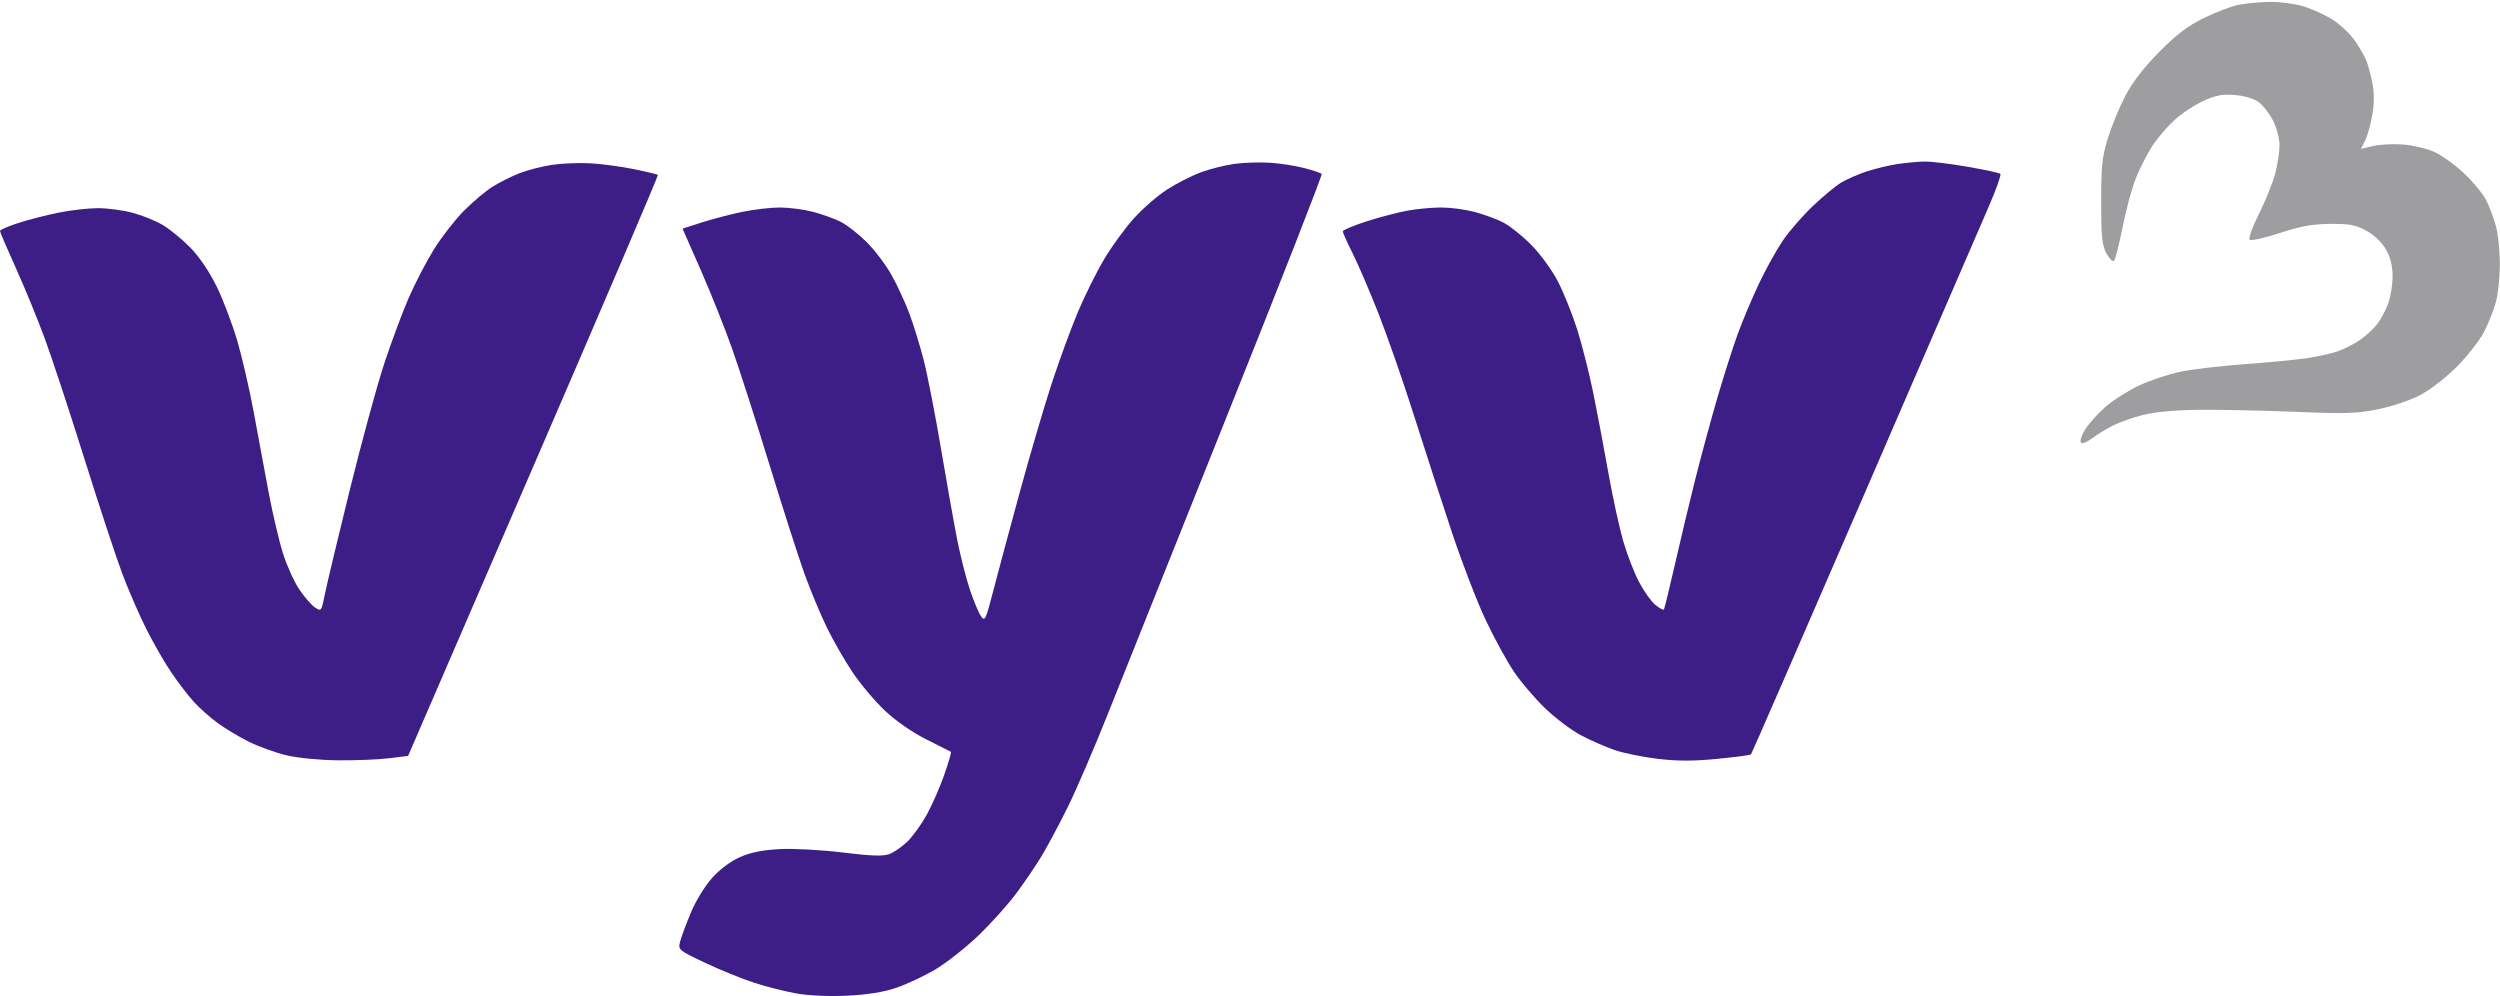
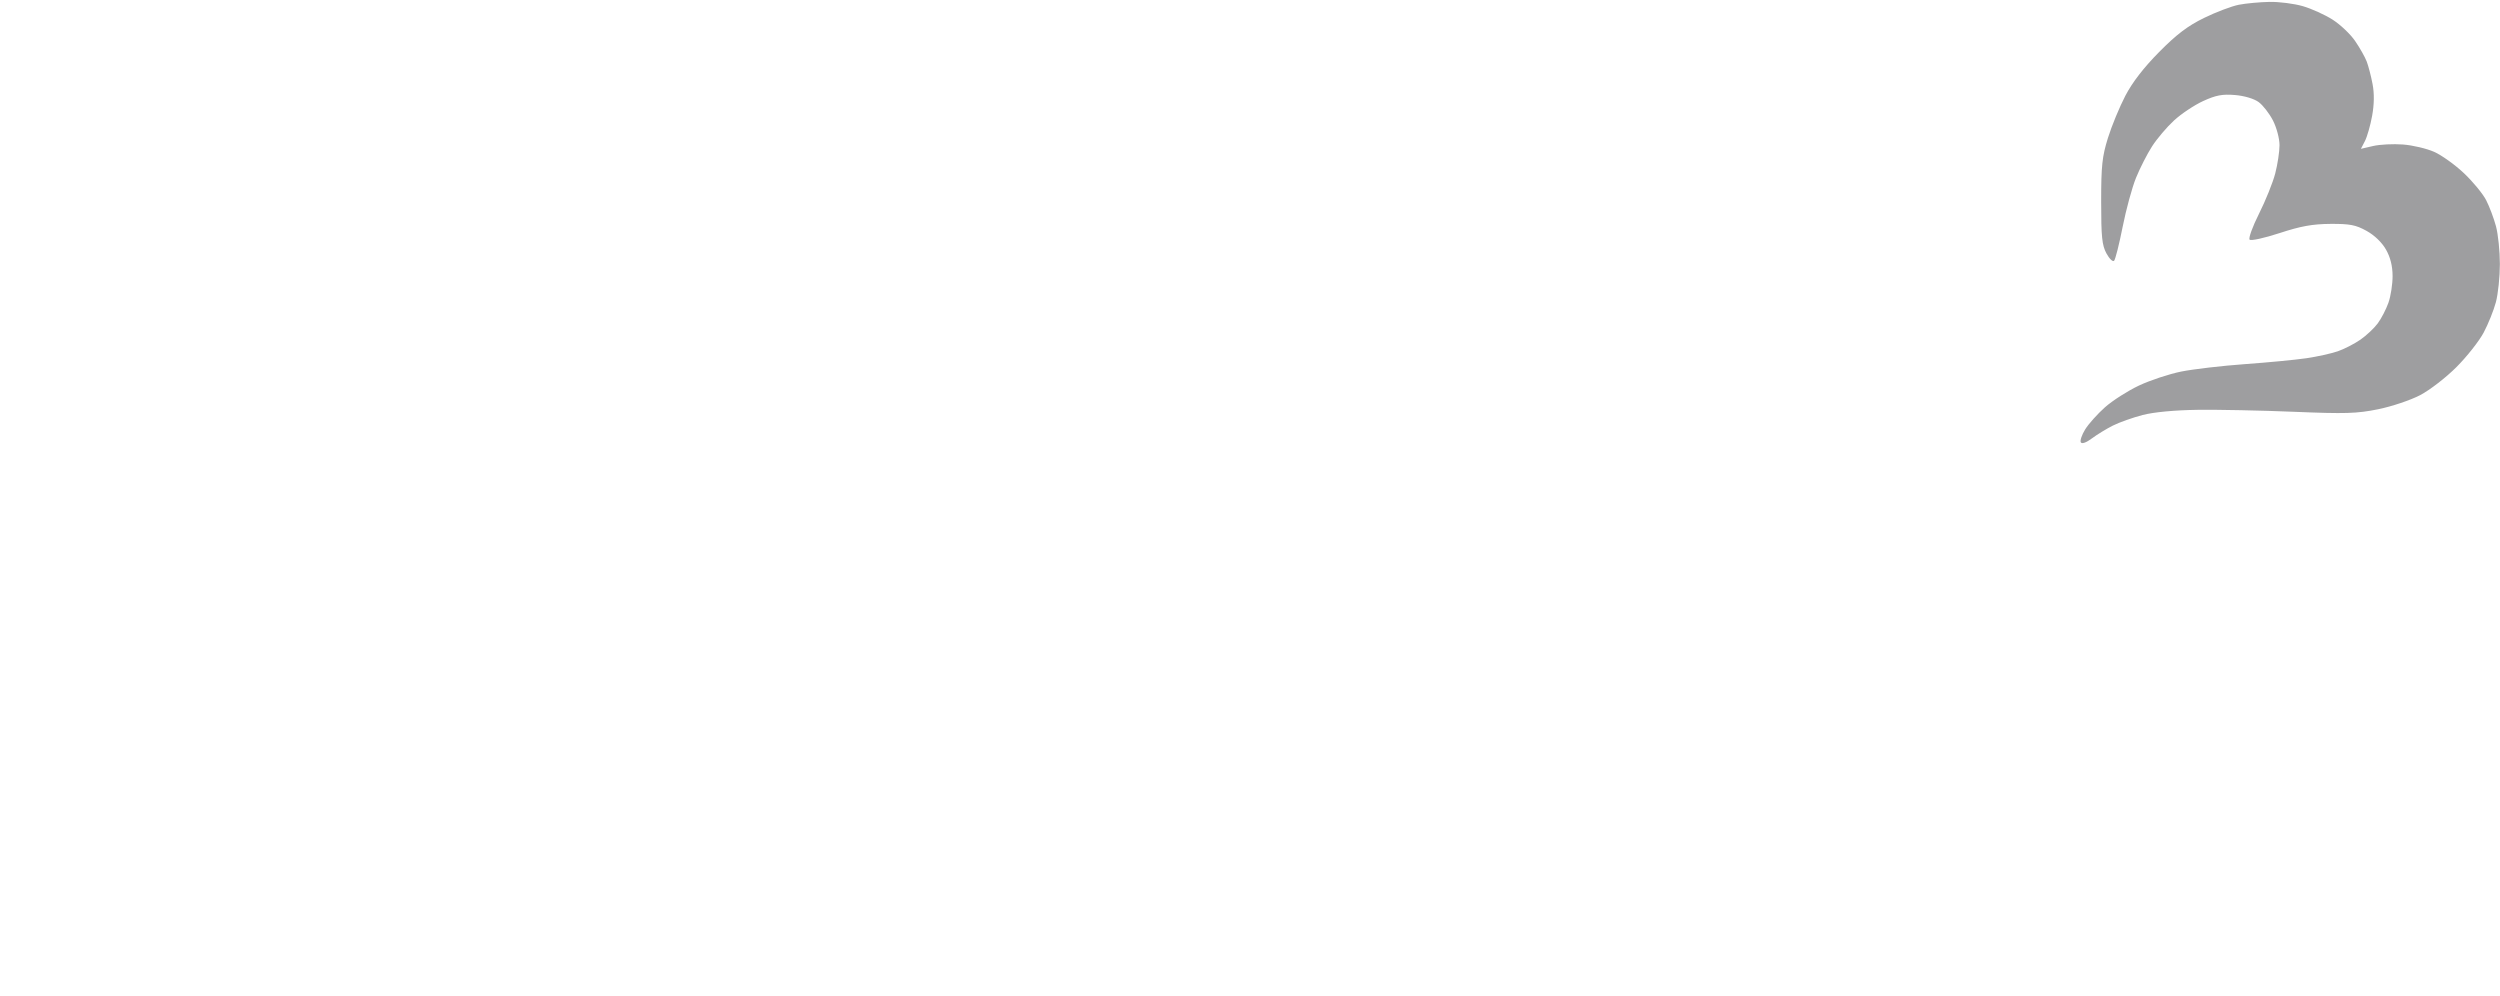
<svg xmlns="http://www.w3.org/2000/svg" width="1157" height="461" viewBox="0 0 1157 461" fill="none">
-   <path d="M255.326 76.312C250.698 77.022 243.908 78.787 240.238 80.232C236.567 81.679 230.993 84.487 227.85 86.471C224.705 88.456 218.783 93.449 214.689 97.568C210.594 101.687 204.322 109.769 200.751 115.525C197.18 121.283 191.887 131.493 188.989 138.215C186.091 144.937 181.057 158.49 177.8 168.334C174.546 178.178 167.37 204.507 161.854 226.847C156.339 249.185 151.136 270.976 150.292 275.269C148.802 282.845 148.671 283.019 145.85 281.196C144.251 280.164 140.989 276.445 138.602 272.934C136.213 269.421 132.773 261.842 130.955 256.089C129.138 250.338 126.11 237.407 124.224 227.354C122.34 217.303 119.269 200.774 117.402 190.622C115.533 180.473 112.166 165.825 109.919 158.074C107.671 150.323 103.361 138.923 100.34 132.739C96.922 125.742 92.273 118.865 88.026 114.527C84.274 110.692 78.485 105.968 75.163 104.027C71.841 102.087 65.523 99.563 61.123 98.416C56.724 97.27 49.601 96.333 45.296 96.333C40.991 96.333 32.813 97.269 27.123 98.411C21.433 99.555 13.002 101.718 8.389 103.219C3.774 104.719 0 106.372 0 106.89C0 107.408 3.337 115.213 7.416 124.234C11.493 133.254 17.514 147.931 20.793 156.85C24.074 165.769 32.278 190.682 39.028 212.212C45.777 233.742 53.657 257.652 56.539 265.346C59.42 273.041 64.472 284.678 67.766 291.207C71.058 297.736 76.269 306.784 79.347 311.315C82.423 315.845 87.039 321.876 89.603 324.714C92.168 327.554 97.13 331.978 100.628 334.546C104.127 337.115 110.669 341.041 115.167 343.273C119.665 345.505 127.453 348.32 132.473 349.528C137.748 350.797 147.833 351.786 156.366 351.872C164.486 351.954 175.121 351.53 179.999 350.929L188.868 349.835L246.921 215.626C278.849 141.811 304.755 81.203 304.49 80.941C304.224 80.679 299.307 79.497 293.561 78.313C287.815 77.128 278.755 75.903 273.428 75.59C268.101 75.277 259.955 75.602 255.326 76.312Z" fill="#3C1E86" />
-   <path d="M571.102 75.872C566.672 76.499 559.638 78.29 555.47 79.853C551.303 81.415 544.357 84.98 540.035 87.773C535.713 90.566 528.855 96.523 524.796 101.011C520.736 105.499 514.516 114.045 510.975 120C507.433 125.957 501.914 137.088 498.712 144.734C495.508 152.381 490.083 167.215 486.656 177.699C483.231 188.183 476.592 210.786 471.907 227.932C467.22 245.077 461.71 265.6 459.661 273.539C456.241 286.792 455.78 287.753 454.042 285.273C453.002 283.787 450.719 278.362 448.969 273.217C447.218 268.073 444.557 257.659 443.054 250.075C441.55 242.492 438.13 223.301 435.454 207.43C432.778 191.558 429.152 173.047 427.4 166.294C425.645 159.54 422.659 149.891 420.762 144.851C418.865 139.811 415.192 131.896 412.601 127.262C410.009 122.628 404.866 115.814 401.172 112.119C397.477 108.424 392.089 104.195 389.201 102.721C386.311 101.247 380.481 99.139 376.242 98.034C372.005 96.931 365.08 96.028 360.854 96.028C356.628 96.028 348.752 96.952 343.351 98.082C337.952 99.213 329.559 101.412 324.702 102.971L315.869 105.804L324.208 124.74C328.794 135.154 335.332 151.527 338.734 161.124C342.138 170.721 350.014 195.182 356.236 215.483C362.459 235.783 369.735 258.433 372.407 265.815C375.08 273.197 379.631 284.131 382.521 290.11C385.412 296.091 390.815 305.528 394.529 311.082C398.244 316.636 405.078 324.728 409.716 329.065C414.792 333.812 422.413 339.069 428.859 342.272C434.748 345.199 439.801 347.749 440.089 347.94C440.377 348.13 438.963 352.984 436.948 358.726C434.933 364.466 431.272 372.788 428.812 377.217C426.351 381.646 422.329 387.196 419.873 389.551C417.416 391.903 413.685 394.479 411.582 395.272C408.732 396.346 403.252 396.161 390.107 394.546C380.399 393.354 367.323 392.638 361.048 392.954C353.076 393.358 347.506 394.464 342.554 396.629C338.201 398.533 333.199 402.252 329.589 406.268C326.232 410 321.973 416.98 319.667 422.527C317.443 427.873 315.208 433.914 314.7 435.953C313.803 439.538 314.182 439.851 326.338 445.598C333.247 448.865 343.432 453.008 348.968 454.805C354.505 456.603 363.335 458.837 368.591 459.771C374.365 460.8 383.66 461.206 392.08 460.801C401.393 460.353 408.904 459.149 414.736 457.172C419.534 455.544 427.629 451.755 432.725 448.752C437.82 445.75 446.754 438.741 452.576 433.179C458.399 427.615 466.351 418.788 470.248 413.562C474.144 408.336 479.532 400.398 482.219 395.922C484.907 391.446 490.367 381.178 494.354 373.105C498.34 365.031 506.753 345.441 513.048 329.569C519.343 313.698 544.275 251.319 568.452 190.95C592.63 130.581 612.088 80.865 611.692 80.47C611.298 80.074 607.741 78.886 603.788 77.827C599.837 76.77 592.677 75.641 587.879 75.319C583.081 74.997 575.531 75.245 571.102 75.872Z" fill="#3C1E86" />
-   <path d="M878.316 75.89C874.542 76.443 868.2 77.952 864.223 79.243C860.246 80.534 854.879 82.847 852.295 84.382C849.711 85.918 843.752 90.826 839.051 95.29C834.351 99.755 828.086 106.957 825.127 111.295C822.169 115.634 817.148 124.694 813.967 131.428C810.787 138.163 806.377 148.651 804.165 154.735C801.955 160.819 797.72 174.107 794.755 184.263C791.79 194.42 787.165 211.487 784.475 222.191C781.785 232.895 777.551 250.636 775.062 261.615C772.575 272.594 770.303 281.812 770.014 282.102C769.724 282.391 767.992 281.449 766.161 280.01C764.33 278.57 760.953 273.864 758.655 269.553C756.356 265.242 753.001 256.595 751.197 250.341C749.393 244.086 746.314 229.909 744.354 218.835C742.395 207.762 739.255 191.157 737.376 181.933C735.498 172.71 732.136 159.422 729.906 152.405C727.675 145.388 723.664 135.418 720.993 130.251C718.304 125.047 712.799 117.486 708.657 113.305C704.543 109.153 698.655 104.468 695.574 102.897C692.492 101.325 686.504 99.136 682.266 98.031C678.028 96.928 671.175 96.025 667.037 96.025C662.898 96.025 655.928 96.665 651.548 97.446C647.167 98.229 638.601 100.467 632.511 102.422C626.42 104.374 621.438 106.468 621.438 107.072C621.438 107.676 623.48 112.233 625.977 117.198C628.473 122.163 633.853 134.68 637.932 145.015C642.011 155.35 649.374 176.489 654.296 191.992C659.216 207.494 667.112 231.824 671.841 246.059C676.571 260.293 683.686 278.77 687.655 287.118C691.622 295.467 697.479 306.168 700.67 310.899C703.86 315.629 710.318 323.206 715.019 327.734C719.721 332.264 727.149 337.879 731.526 340.21C735.902 342.543 742.938 345.641 747.162 347.094C751.387 348.548 760.446 350.397 767.294 351.205C776.316 352.268 783.879 352.268 794.754 351.201C803.008 350.392 810.024 349.468 810.343 349.149C810.663 348.83 834.14 294.916 862.516 229.342C890.891 163.769 916.917 103.632 920.352 95.705C923.785 87.78 926.23 80.928 925.783 80.479C925.334 80.032 918.431 78.534 910.443 77.149C902.453 75.766 893.5 74.691 890.547 74.759C887.595 74.829 882.09 75.337 878.316 75.89Z" fill="#3C1E86" />
  <path d="M1036.17 2.195C1032.85 2.839 1025.6 5.58 1020.07 8.284C1012.47 11.994 1007.36 15.877 999.242 24.081C992.12 31.282 986.832 38.131 983.595 44.352C980.905 49.519 977.29 58.277 975.562 63.814C972.873 72.425 972.418 76.693 972.418 93.342C972.418 109.686 972.813 113.527 974.881 117.32C976.235 119.805 977.826 121.315 978.414 120.676C979.003 120.037 980.78 112.968 982.365 104.965C983.949 96.963 986.731 86.758 988.549 82.288C990.365 77.818 993.703 71.275 995.966 67.748C998.229 64.22 1002.81 58.818 1006.15 55.743C1009.48 52.668 1015.55 48.626 1019.62 46.76C1025.54 44.053 1028.5 43.492 1034.34 43.976C1038.67 44.334 1043.13 45.66 1045.29 47.23C1047.29 48.686 1050.28 52.538 1051.94 55.787C1053.62 59.06 1054.96 64.141 1054.96 67.172C1054.96 70.182 1054.07 76.089 1052.97 80.301C1051.87 84.512 1048.51 92.868 1045.49 98.871C1042.47 104.874 1040.51 110.295 1041.13 110.917C1041.75 111.539 1047.99 110.169 1054.99 107.873C1064.78 104.659 1070.2 103.678 1078.48 103.619C1087.49 103.555 1090.23 104.082 1095.22 106.835C1098.89 108.86 1102.36 112.19 1104.23 115.492C1106.28 119.109 1107.27 123.097 1107.29 127.734C1107.3 131.518 1106.44 137.081 1105.37 140.1C1104.31 143.119 1102.08 147.415 1100.43 149.648C1098.78 151.882 1095.16 155.286 1092.38 157.213C1089.6 159.139 1084.89 161.555 1081.91 162.58C1078.93 163.606 1072.41 165.049 1067.41 165.787C1062.41 166.525 1049.63 167.752 1039.01 168.514C1028.39 169.277 1015.1 170.827 1009.48 171.958C1003.86 173.09 995.034 176.014 989.867 178.457C984.699 180.899 977.641 185.414 974.182 188.49C970.722 191.566 966.603 196.17 965.027 198.719C963.452 201.268 962.545 203.971 963.011 204.725C963.526 205.559 965.535 204.841 968.138 202.889C970.492 201.126 974.87 198.452 977.868 196.947C980.865 195.443 987.059 193.243 991.633 192.058C996.796 190.72 1006.43 189.815 1017.05 189.67C1026.46 189.542 1046.54 189.95 1061.67 190.576C1085.48 191.561 1090.73 191.403 1100.6 189.4C1106.87 188.128 1115.63 185.186 1120.06 182.865C1124.49 180.543 1132.05 174.7 1136.85 169.883C1141.66 165.065 1147.32 157.891 1149.43 153.942C1151.53 149.992 1154.09 143.65 1155.1 139.849C1156.11 136.047 1156.94 128.105 1156.94 122.199C1156.94 116.294 1156.13 108.442 1155.15 104.751C1154.16 101.06 1152.12 95.62 1150.6 92.662C1149.09 89.703 1144.47 84.084 1140.33 80.171C1136.2 76.26 1129.98 71.806 1126.52 70.275C1123.06 68.744 1116.56 67.213 1112.09 66.874C1107.61 66.534 1101.41 66.847 1098.29 67.568L1092.63 68.878L1094.49 65.282C1095.51 63.304 1097.01 58.05 1097.82 53.608C1098.79 48.258 1098.86 43.289 1098.02 38.9C1097.33 35.255 1096.11 30.565 1095.32 28.479C1094.53 26.393 1092.09 22.094 1089.91 18.925C1087.73 15.757 1083.05 11.325 1079.51 9.079C1075.98 6.832 1069.8 4.035 1065.79 2.862C1061.78 1.69 1054.84 0.796 1050.36 0.878C1045.88 0.959 1039.49 1.552 1036.17 2.195Z" fill="#9E9EA0" />
</svg>